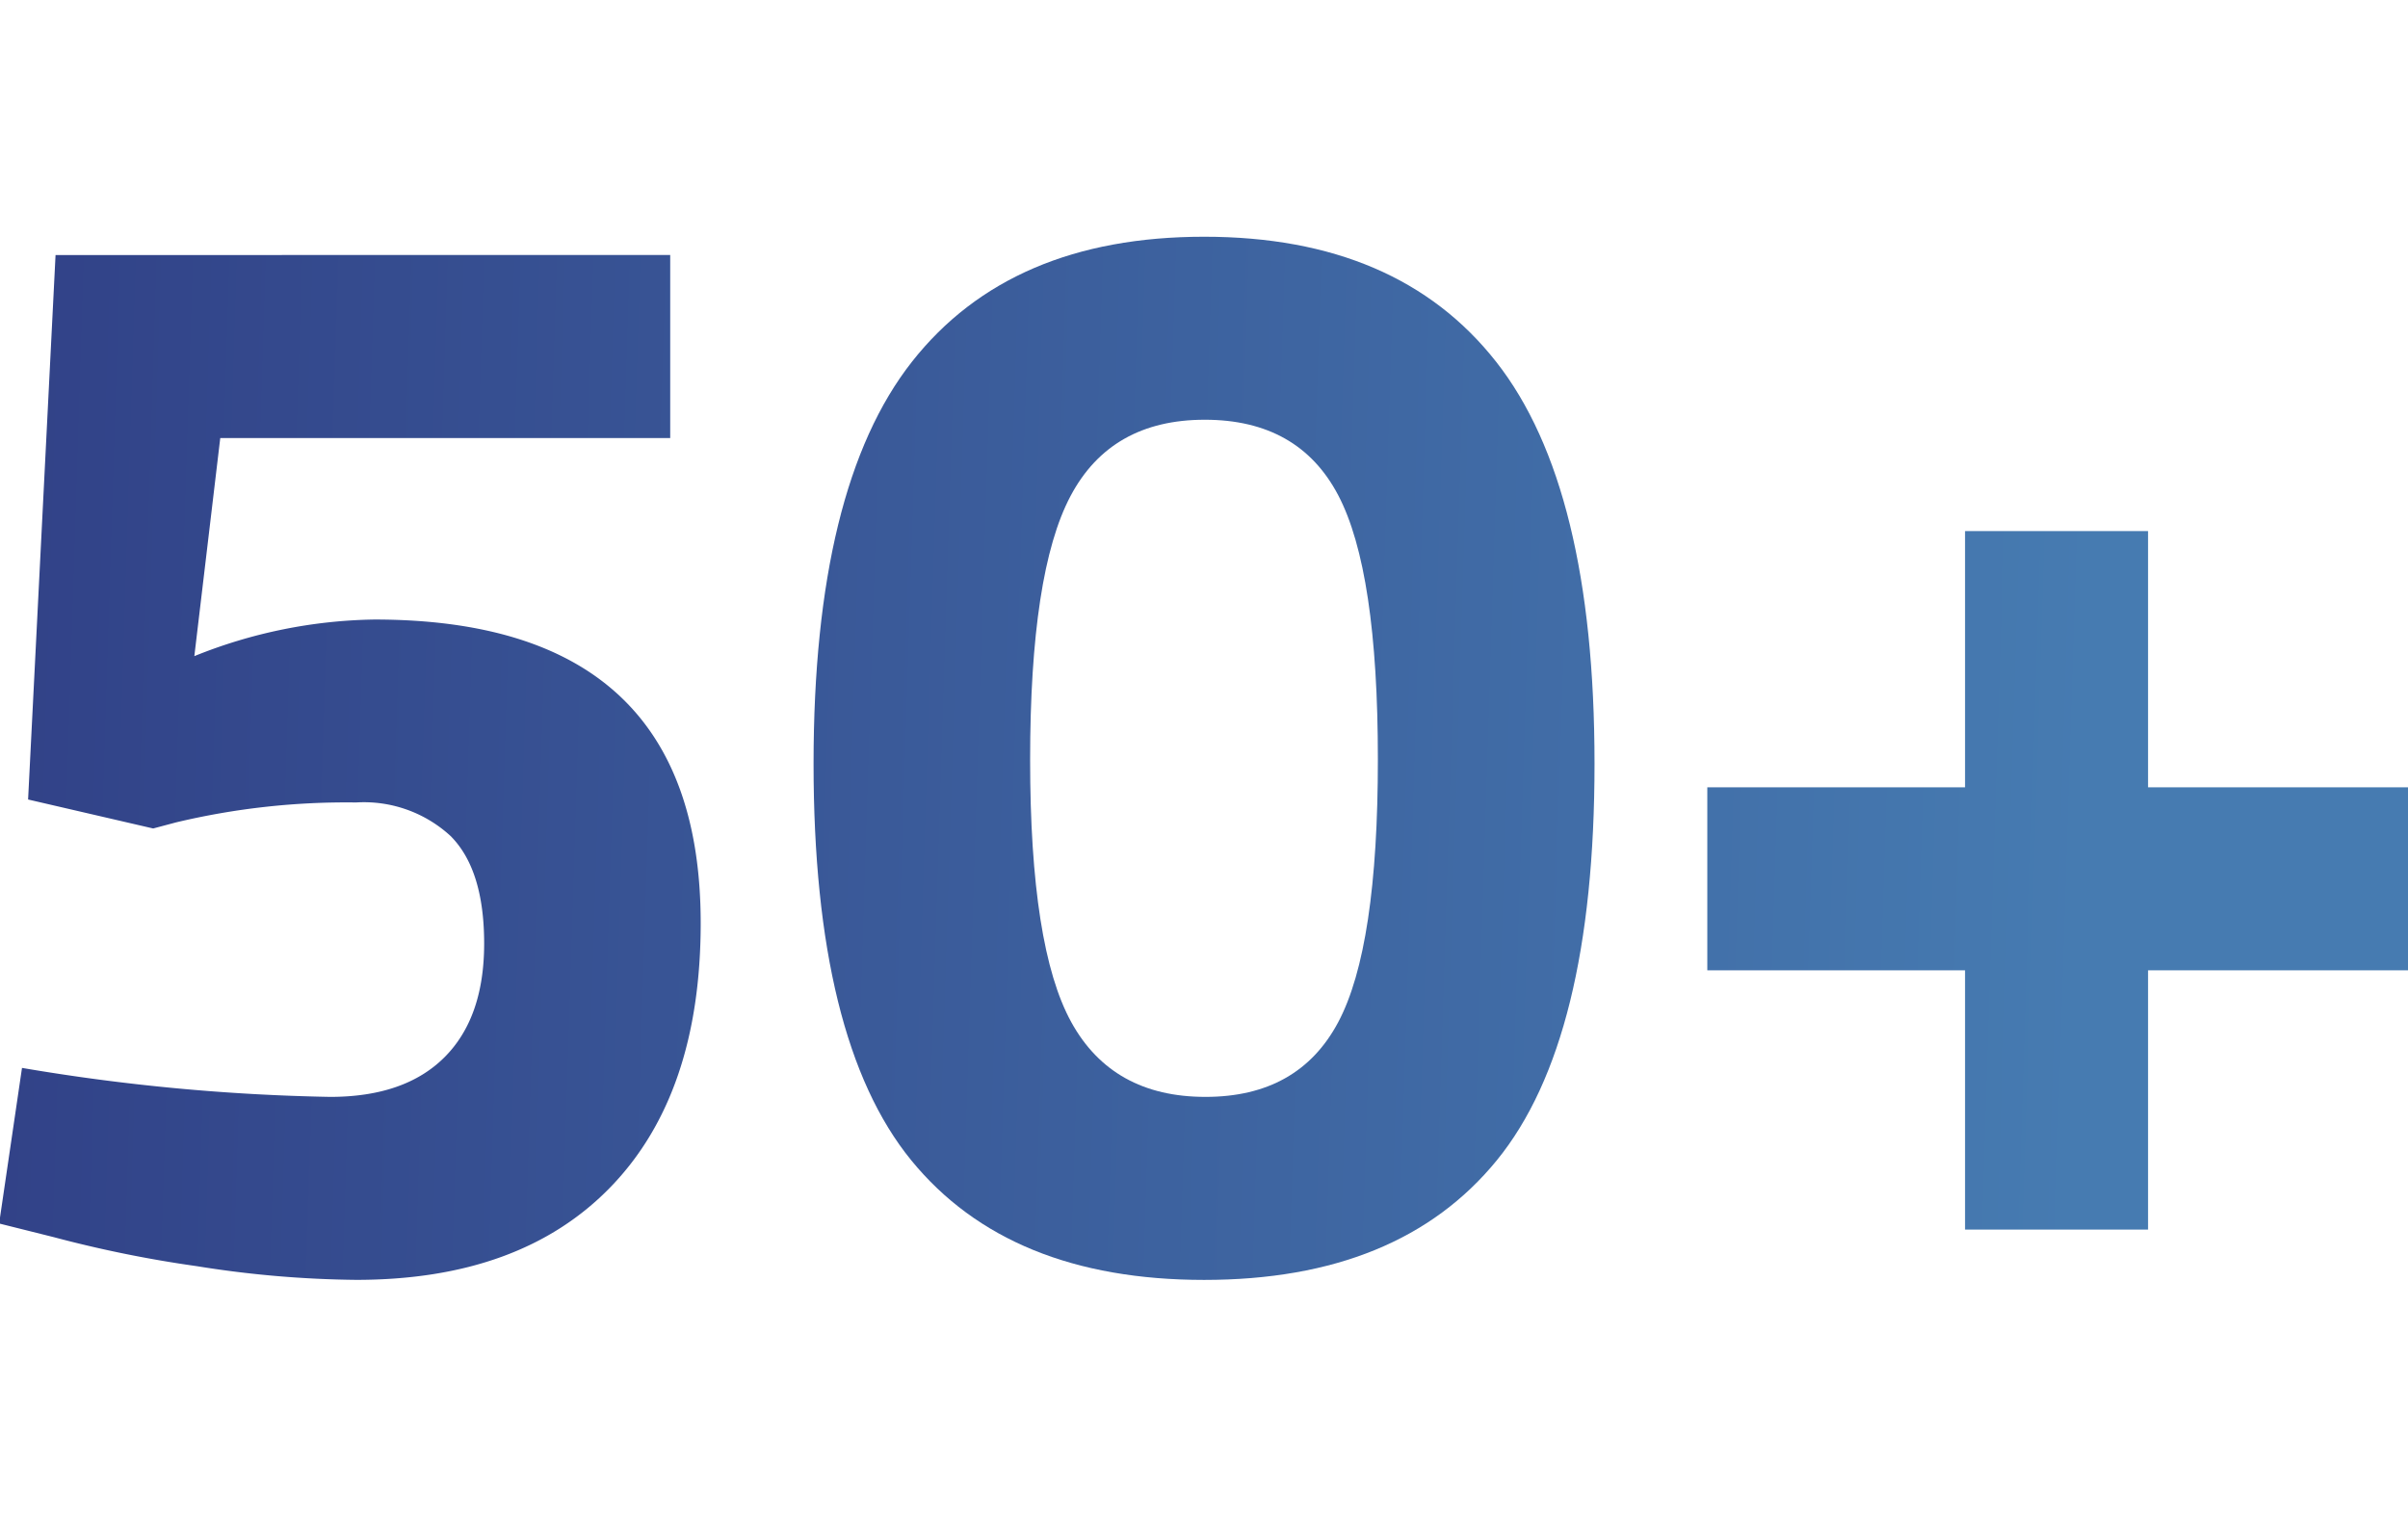
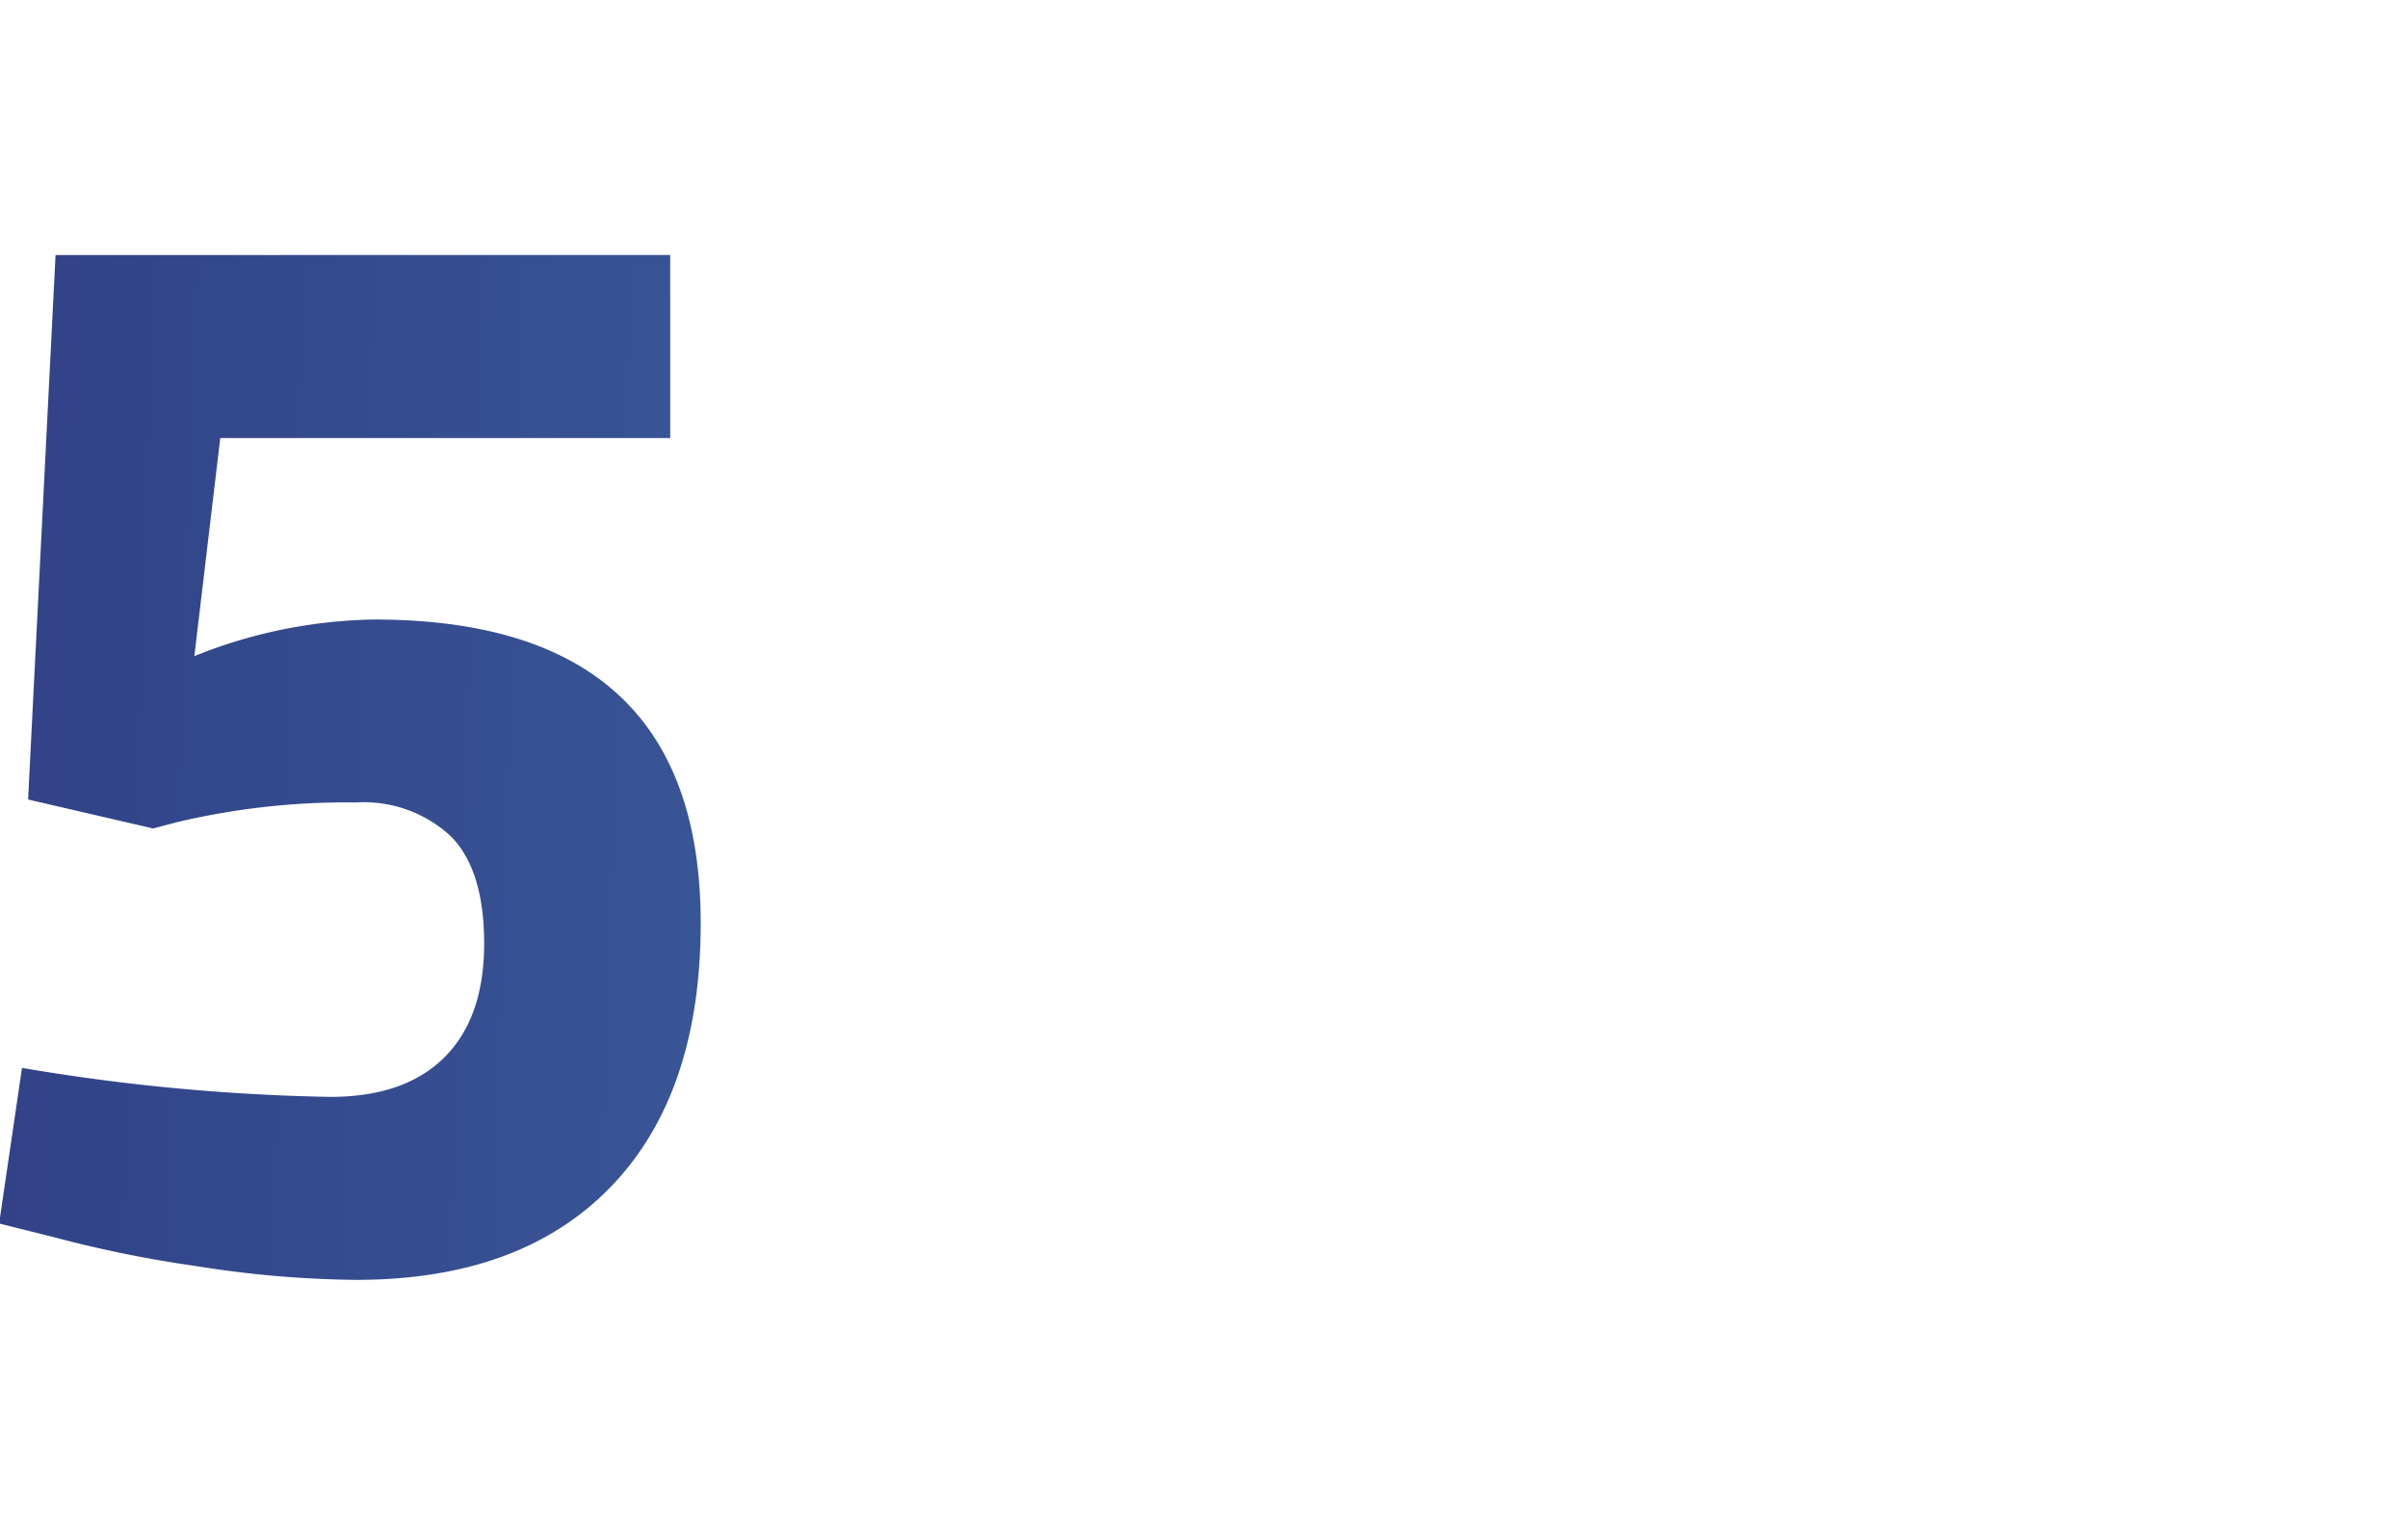
<svg xmlns="http://www.w3.org/2000/svg" xmlns:xlink="http://www.w3.org/1999/xlink" id="Layer_1" data-name="Layer 1" viewBox="0 0 181.328 114.21">
  <defs>
    <style>.cls-1{fill:url(#linear-gradient);}.cls-2{fill:url(#linear-gradient-2);}.cls-3{fill:url(#linear-gradient-3);}</style>
    <linearGradient id="linear-gradient" x1="-12.484" y1="56.181" x2="157.076" y2="61.581" gradientUnits="userSpaceOnUse">
      <stop offset="0.015" stop-color="#303e85" />
      <stop offset="1" stop-color="#467bb1" />
    </linearGradient>
    <linearGradient id="linear-gradient-2" x1="-12.409" y1="53.823" x2="157.151" y2="59.223" xlink:href="#linear-gradient" />
    <linearGradient id="linear-gradient-3" x1="-12.636" y1="60.958" x2="156.924" y2="66.358" xlink:href="#linear-gradient" />
  </defs>
  <title>Number</title>
  <path class="cls-1" d="M50.468,19.2V32.986H16.586L14.634,49.41a37.57,37.57,0,0,1,13.553-2.757q24.574,0,24.577,22.856,0,12.865-6.777,19.87t-19.178,7a79.831,79.831,0,0,1-12-1.033A91.182,91.182,0,0,1,4.069,93.168L-.066,92.134,1.657,80.418a154.2,154.2,0,0,0,23.2,2.182q5.628,0,8.614-2.985t2.987-8.557q0-5.567-2.526-8.1a9.635,9.635,0,0,0-7.121-2.529,55.268,55.268,0,0,0-13.553,1.5l-1.723.459L2.116,60.206l2.067-41Z" />
-   <path class="cls-2" d="M68.67,27.244q7.408-9.416,22-9.417t21.993,9.417q7.408,9.42,7.408,30.262t-7.351,29.862q-7.35,9.018-22.05,9.015T68.613,87.368q-7.351-9.018-7.35-29.862T68.67,27.244Zm35.087,29.919q0-14.184-2.986-19.87T90.722,31.608q-7.063,0-10.107,5.742T77.571,57.22q0,14.126,3.1,19.754T90.779,82.6q7,0,9.992-5.626T103.757,57.163Z" />
-   <path class="cls-3" d="M128.564,73.069V59.288h19.409V39.993h13.781V59.288h19.64V73.069h-19.64V92.593H147.973V73.069Z" />
</svg>